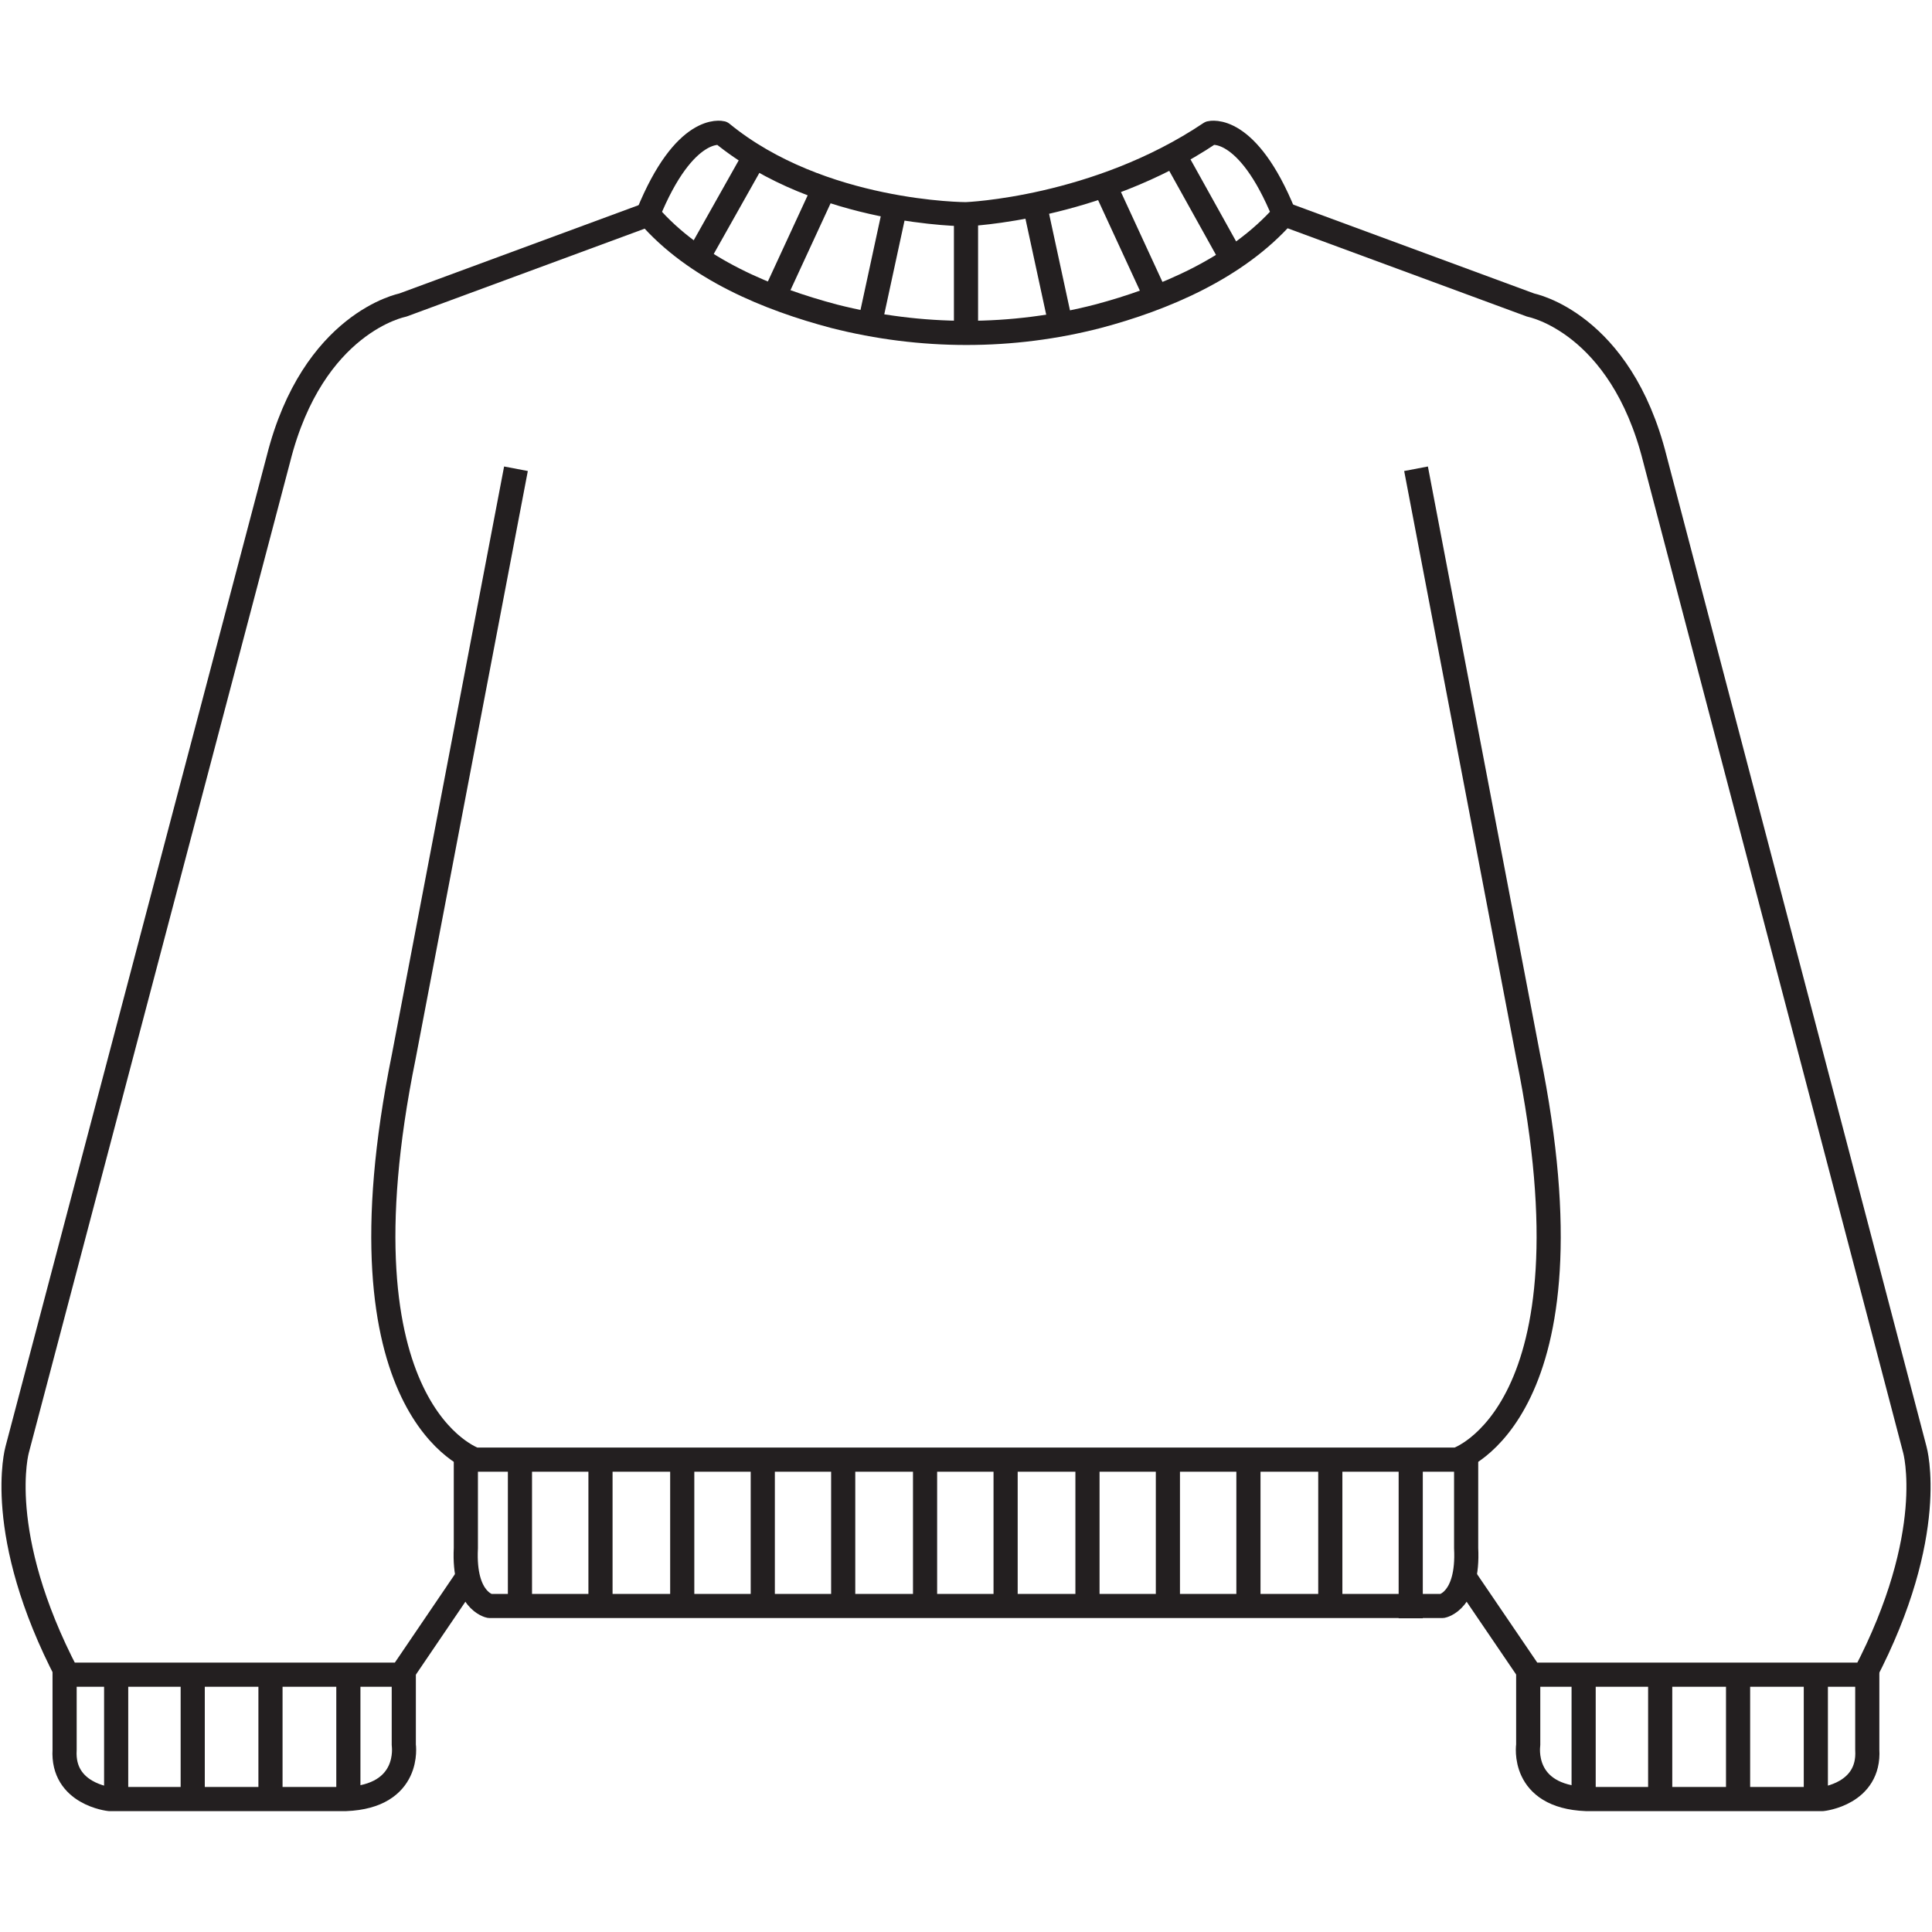
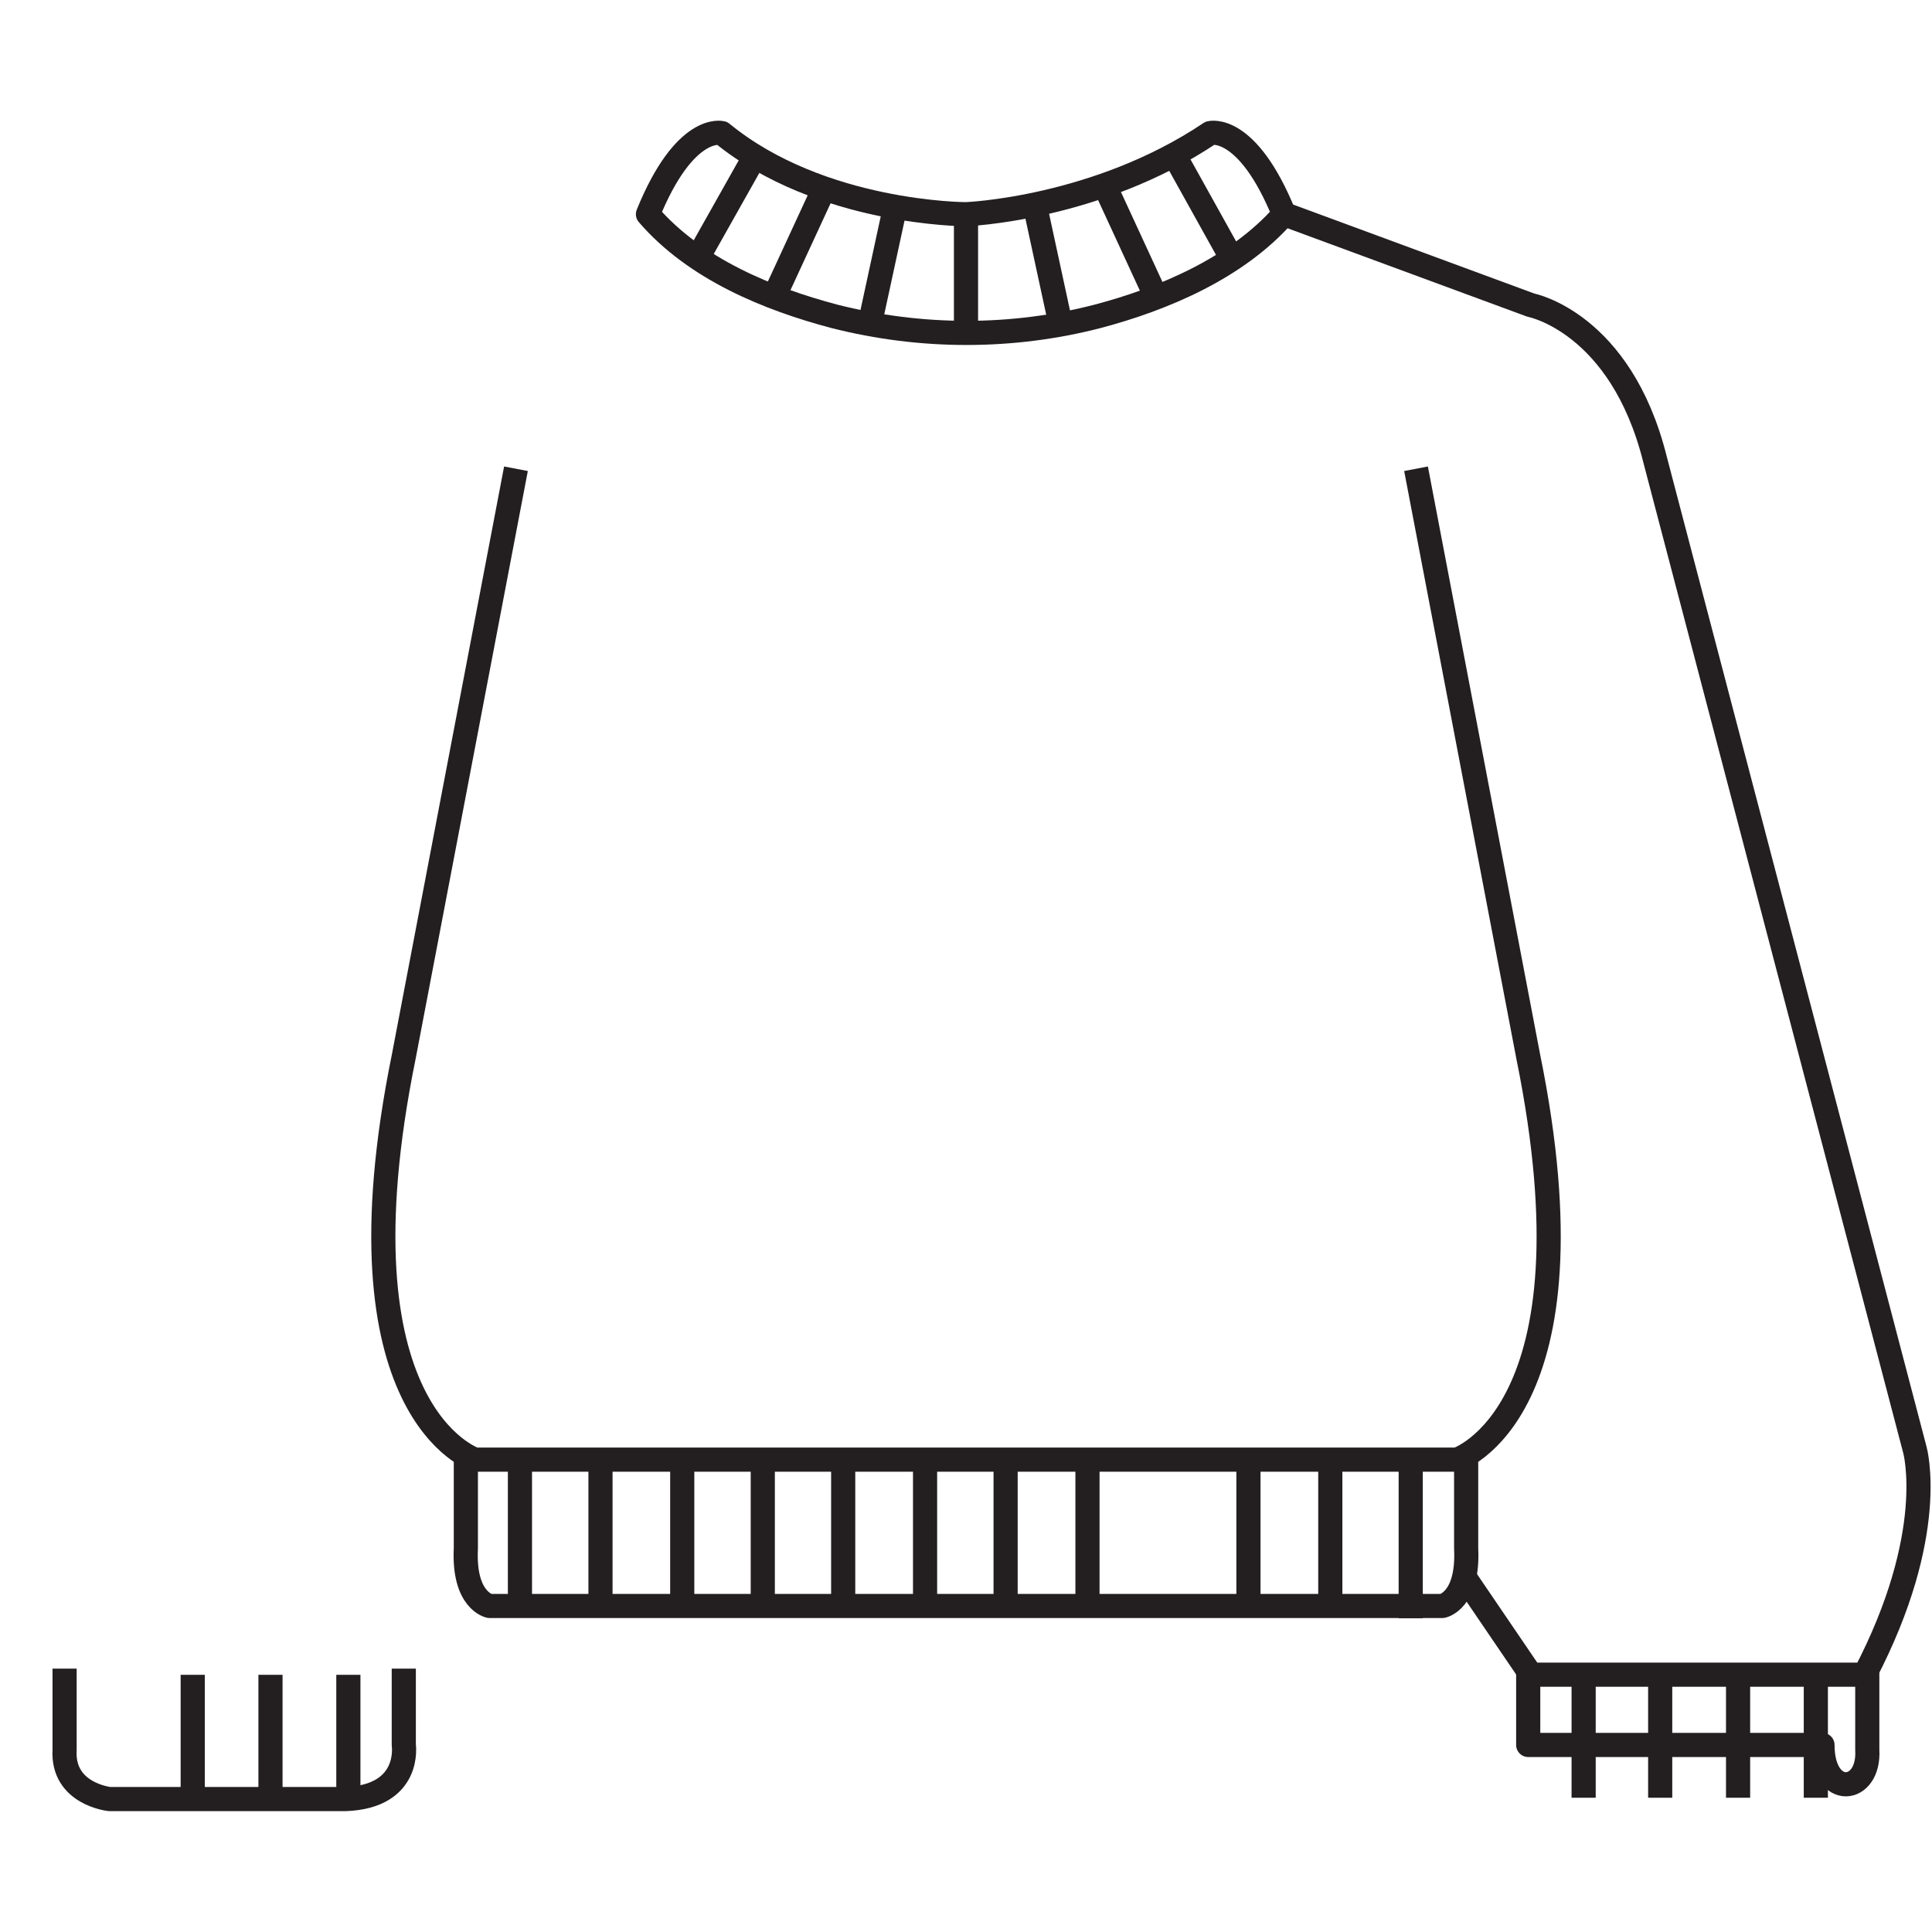
<svg xmlns="http://www.w3.org/2000/svg" width="16" height="16" viewBox="0 0 16 16" fill="none">
  <g clip-path="url(#clip0_101_39)">
    <path d="M3.344 13.819V14.451C3.344 14.451 3.409 14.878 2.863 14.899H0.907C0.907 14.899 0.513 14.858 0.535 14.491V13.819" stroke="#231F20" stroke-width="0.2" stroke-linejoin="round" />
    <path d="M10.634 1.774C10.241 2.222 9.629 2.477 9.093 2.619C8.383 2.803 7.629 2.803 6.907 2.619C6.372 2.477 5.76 2.232 5.366 1.774C5.672 1.021 5.978 1.102 5.978 1.102C6.798 1.774 8 1.774 8 1.774C8 1.774 9.082 1.733 10.022 1.102C10.022 1.102 10.328 1.021 10.634 1.774Z" stroke="#231F20" stroke-width="0.2" stroke-linejoin="round" />
-     <path d="M3.869 13.065L3.323 13.869H0.558C-0.054 12.698 0.142 12.006 0.142 12.006L2.306 3.8C2.591 2.669 3.334 2.527 3.334 2.527L5.377 1.773" stroke="#231F20" stroke-width="0.2" stroke-linejoin="round" />
    <path d="M8 12.088H3.934C3.934 12.088 2.743 11.701 3.344 8.749L4.273 3.882" stroke="#231F20" stroke-width="0.2" stroke-linejoin="round" />
    <path d="M8 13.3H4.055C4.055 13.3 3.836 13.259 3.858 12.821V12.058" stroke="#231F20" stroke-width="0.2" stroke-linejoin="round" />
    <path d="M2.885 13.87V14.888" stroke="#231F20" stroke-width="0.2" stroke-linejoin="round" />
    <path d="M2.24 13.87V14.888" stroke="#231F20" stroke-width="0.2" stroke-linejoin="round" />
    <path d="M1.596 13.87V14.888" stroke="#231F20" stroke-width="0.2" stroke-linejoin="round" />
-     <path d="M0.962 13.85V14.868" stroke="#231F20" stroke-width="0.2" stroke-linejoin="round" />
    <path d="M4.306 12.067V13.299" stroke="#231F20" stroke-width="0.2" stroke-linejoin="round" />
    <path d="M4.973 12.067V13.299" stroke="#231F20" stroke-width="0.2" stroke-linejoin="round" />
    <path d="M5.65 12.067V13.299" stroke="#231F20" stroke-width="0.2" stroke-linejoin="round" />
    <path d="M6.317 12.067V13.299" stroke="#231F20" stroke-width="0.2" stroke-linejoin="round" />
    <path d="M6.983 12.067V13.299" stroke="#231F20" stroke-width="0.2" stroke-linejoin="round" />
    <path d="M7.661 12.067V13.299" stroke="#231F20" stroke-width="0.2" stroke-linejoin="round" />
    <path d="M7.431 1.631L7.213 2.639" stroke="#231F20" stroke-width="0.2" stroke-linejoin="round" />
    <path d="M6.863 1.479L6.426 2.425" stroke="#231F20" stroke-width="0.2" stroke-linejoin="round" />
    <path d="M6.251 1.295L5.781 2.13" stroke="#231F20" stroke-width="0.2" stroke-linejoin="round" />
    <path d="M8.558 1.642L8.776 2.65" stroke="#231F20" stroke-width="0.2" stroke-linejoin="round" />
    <path d="M9.126 1.488L9.563 2.435" stroke="#231F20" stroke-width="0.2" stroke-linejoin="round" />
    <path d="M9.737 1.306L10.207 2.151" stroke="#231F20" stroke-width="0.2" stroke-linejoin="round" />
-     <path d="M12.656 13.819V14.451C12.656 14.451 12.59 14.878 13.137 14.899H15.093C15.093 14.899 15.486 14.858 15.464 14.491V13.819" stroke="#231F20" stroke-width="0.2" stroke-linejoin="round" />
+     <path d="M12.656 13.819V14.451H15.093C15.093 14.899 15.486 14.858 15.464 14.491V13.819" stroke="#231F20" stroke-width="0.2" stroke-linejoin="round" />
    <path d="M10.634 1.773L12.678 2.527C12.678 2.527 13.421 2.669 13.705 3.8L15.858 12.006C15.858 12.006 16.055 12.698 15.443 13.869H12.678L12.131 13.065" stroke="#231F20" stroke-width="0.2" stroke-linejoin="round" />
    <path d="M8 12.088H12.066C12.066 12.088 13.257 11.701 12.656 8.749L11.727 3.882" stroke="#231F20" stroke-width="0.2" stroke-linejoin="round" />
    <path d="M8 13.3H11.945C11.945 13.3 12.164 13.259 12.142 12.821V12.058" stroke="#231F20" stroke-width="0.2" stroke-linejoin="round" />
    <path d="M13.115 13.87V14.888" stroke="#231F20" stroke-width="0.2" stroke-linejoin="round" />
    <path d="M13.749 13.87V14.888" stroke="#231F20" stroke-width="0.2" stroke-linejoin="round" />
    <path d="M14.394 13.87V14.888" stroke="#231F20" stroke-width="0.2" stroke-linejoin="round" />
    <path d="M15.038 13.87V14.888" stroke="#231F20" stroke-width="0.2" stroke-linejoin="round" />
    <path d="M11.683 12.17V13.402" stroke="#231F20" stroke-width="0.2" stroke-linejoin="round" />
    <path d="M11.017 12.067V13.299" stroke="#231F20" stroke-width="0.2" stroke-linejoin="round" />
    <path d="M10.339 12.067V13.299" stroke="#231F20" stroke-width="0.2" stroke-linejoin="round" />
-     <path d="M9.672 12.067V13.299" stroke="#231F20" stroke-width="0.2" stroke-linejoin="round" />
    <path d="M9.006 12.058V13.3" stroke="#231F20" stroke-width="0.2" stroke-linejoin="round" />
    <path d="M8.328 12.058V13.3" stroke="#231F20" stroke-width="0.2" stroke-linejoin="round" />
    <path d="M8 1.825V2.782" stroke="#231F20" stroke-width="0.2" stroke-linejoin="round" />
  </g>
  <defs>
    <clipPath id="clip0_101_39">
      <rect width="16" height="14" fill="white" transform="translate(0 1)" />
    </clipPath>
  </defs>
</svg>